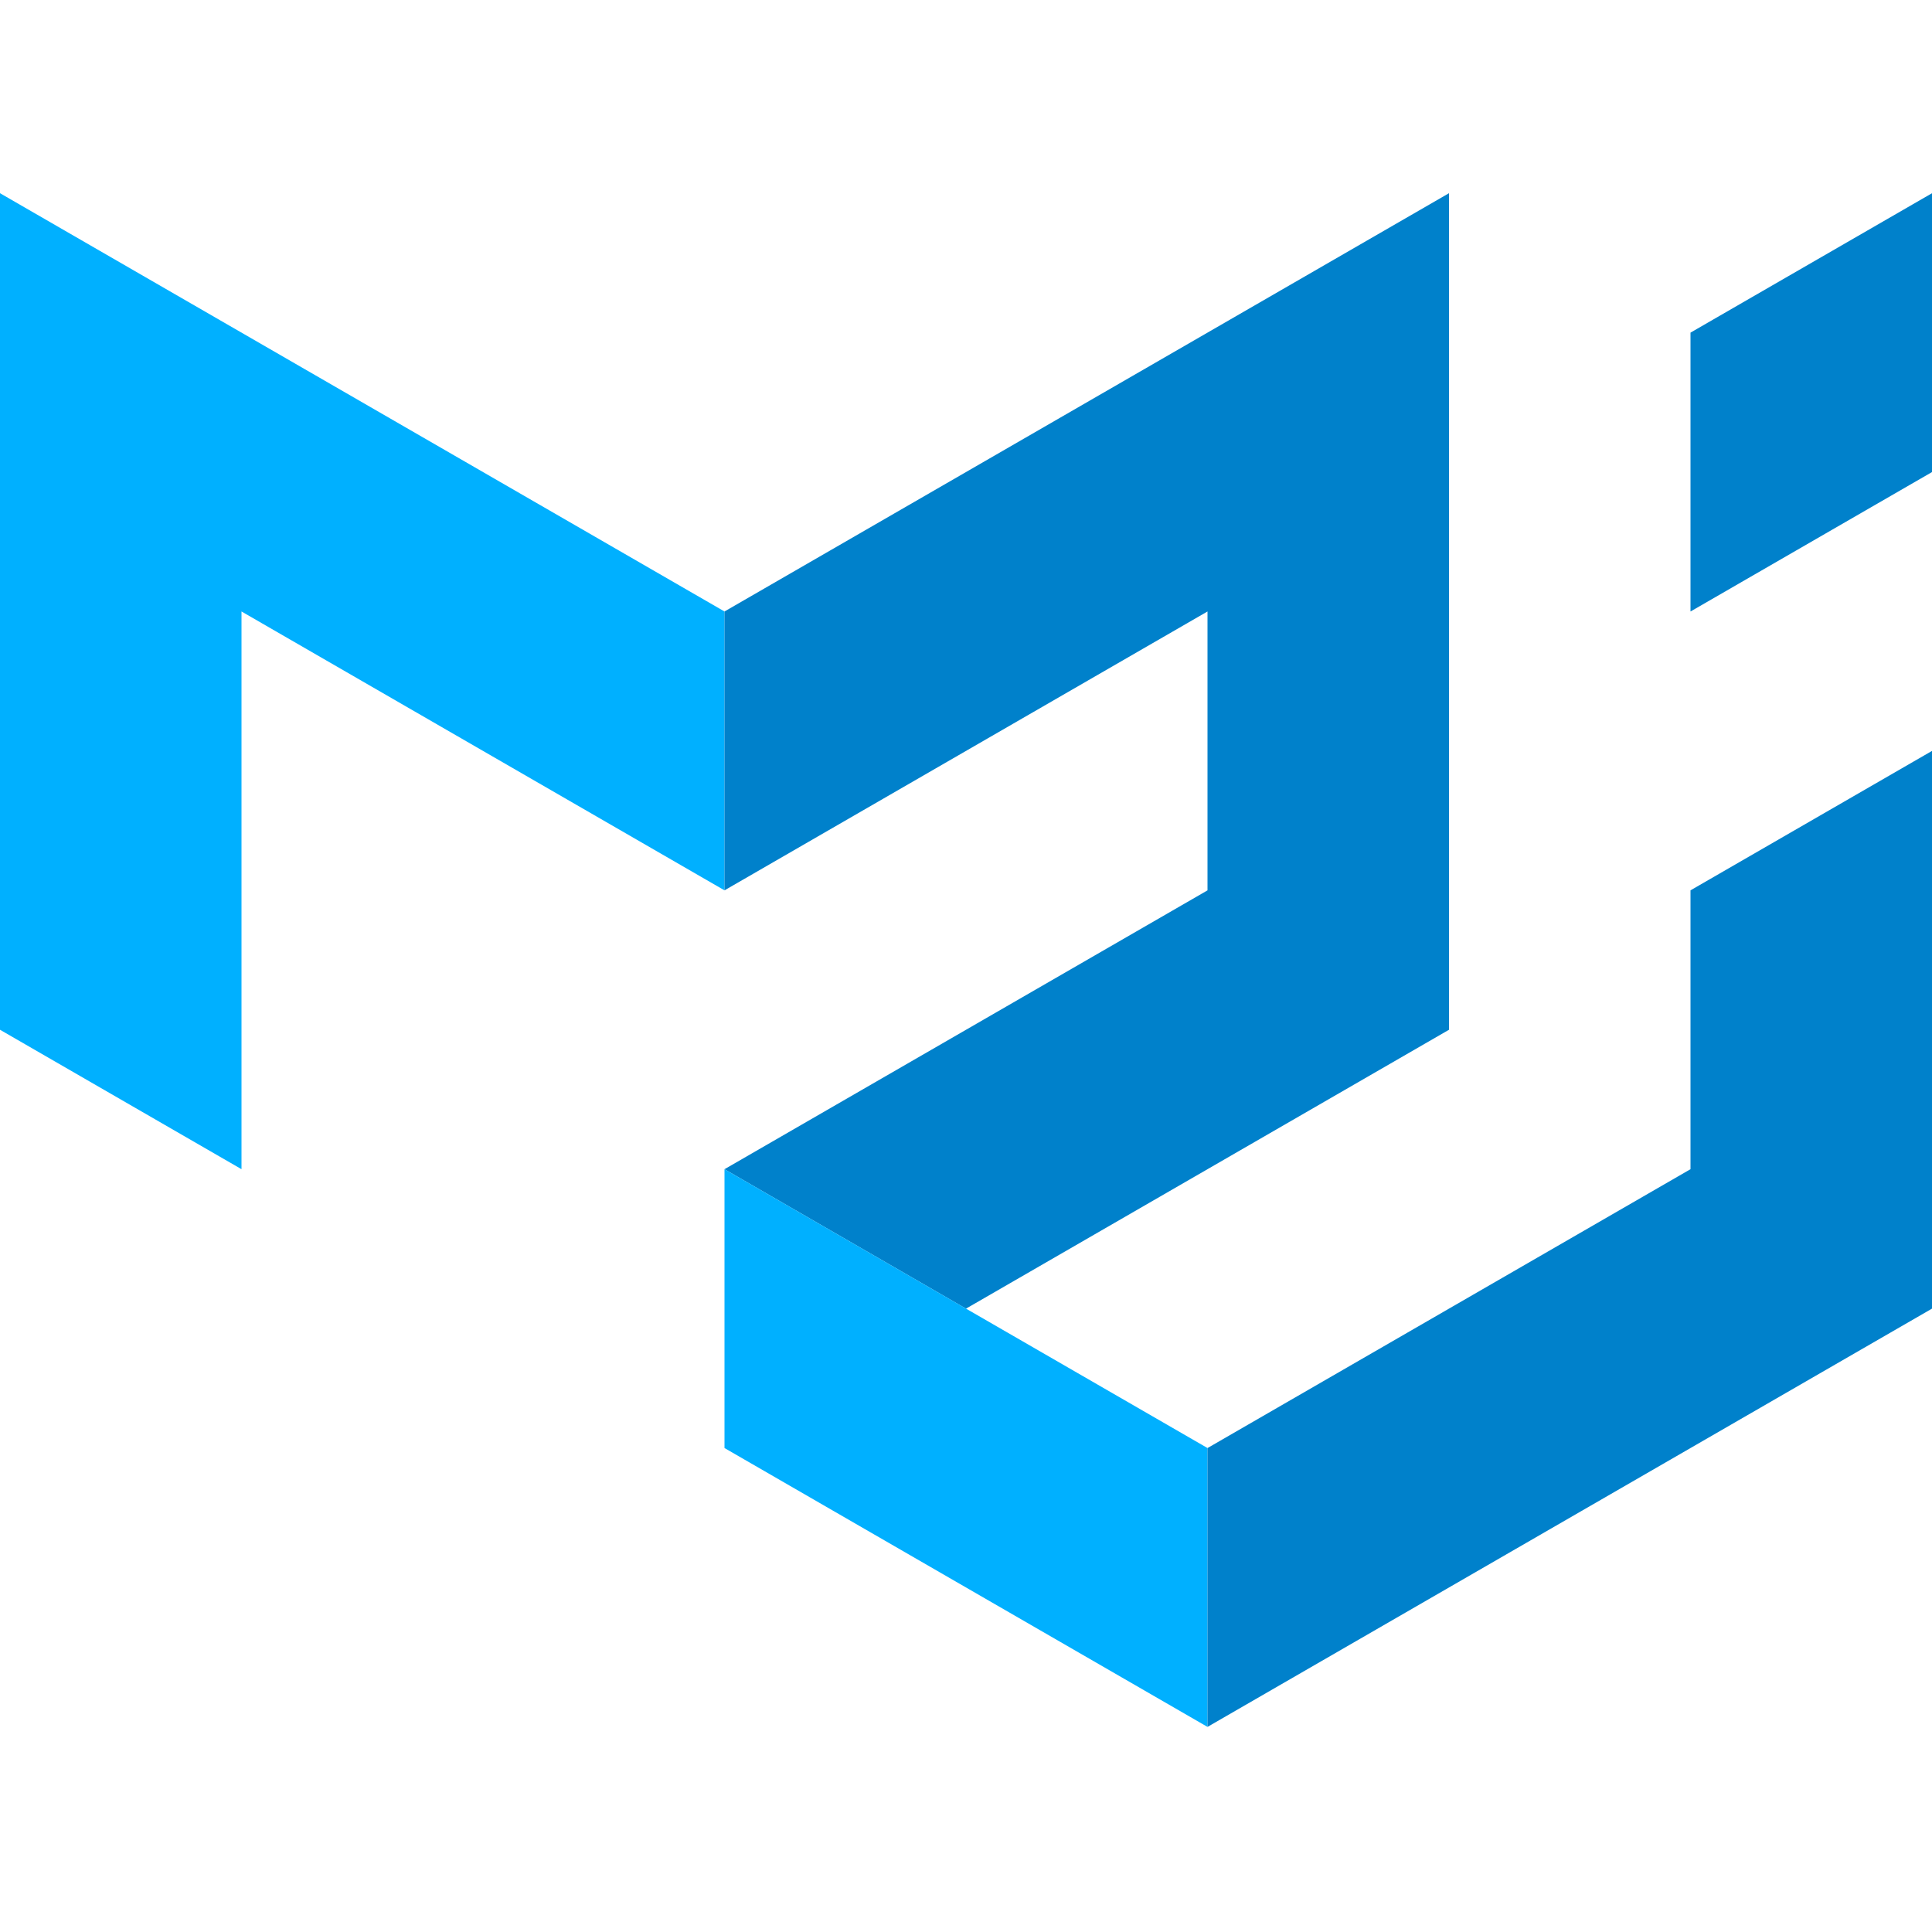
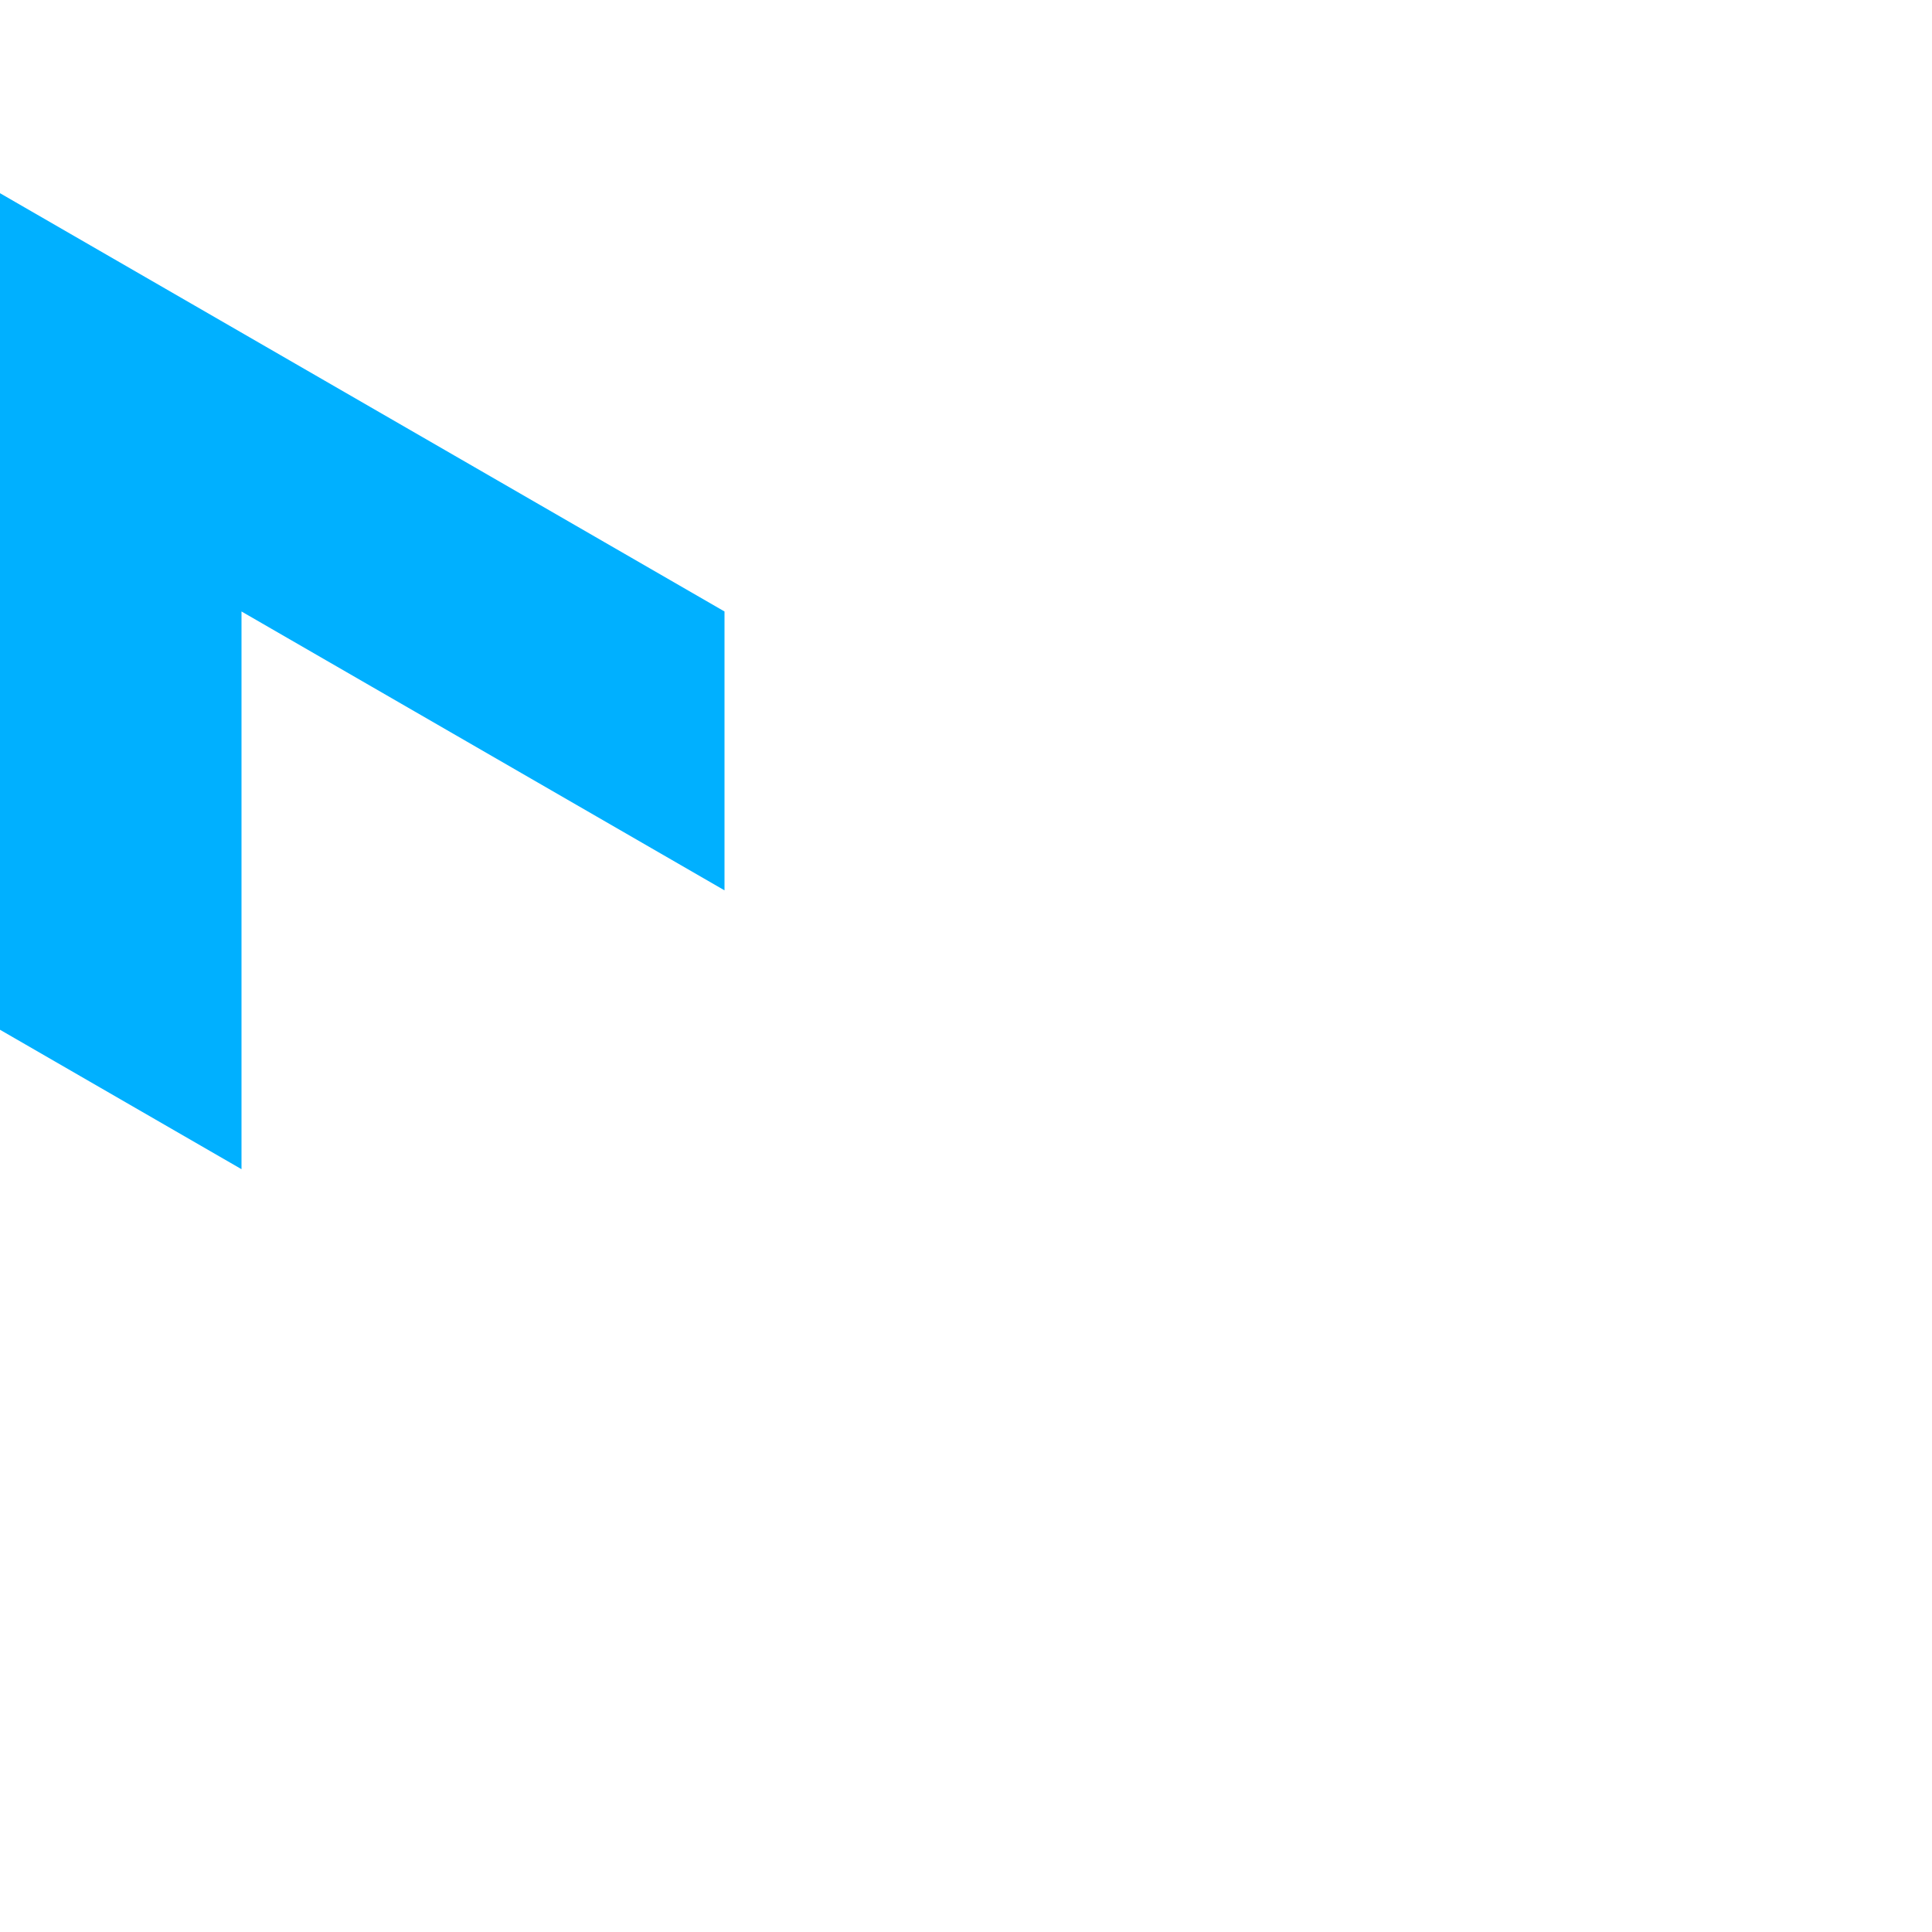
<svg xmlns="http://www.w3.org/2000/svg" fill="none" viewBox="0 0 100 100">
  <path fill="#00B0FF" d="M0 53.3V10l37.5 21.65v14.434l-25-14.434v28.867z" />
-   <path fill="#0081CB" d="M37.5 31.65 75 10v43.3L50 67.735l-12.5-7.217 25-14.433V31.65l-25 14.434z" />
-   <path fill="#00B0FF" d="M37.5 60.517V74.95l25 14.434V74.95z" />
-   <path fill="#0081CB" d="m62.5 89.384 37.5-21.65V38.867l-12.5 7.217v14.433l-25 14.434zm25-57.733V17.217l12.5-7.216v14.433z" />
</svg>